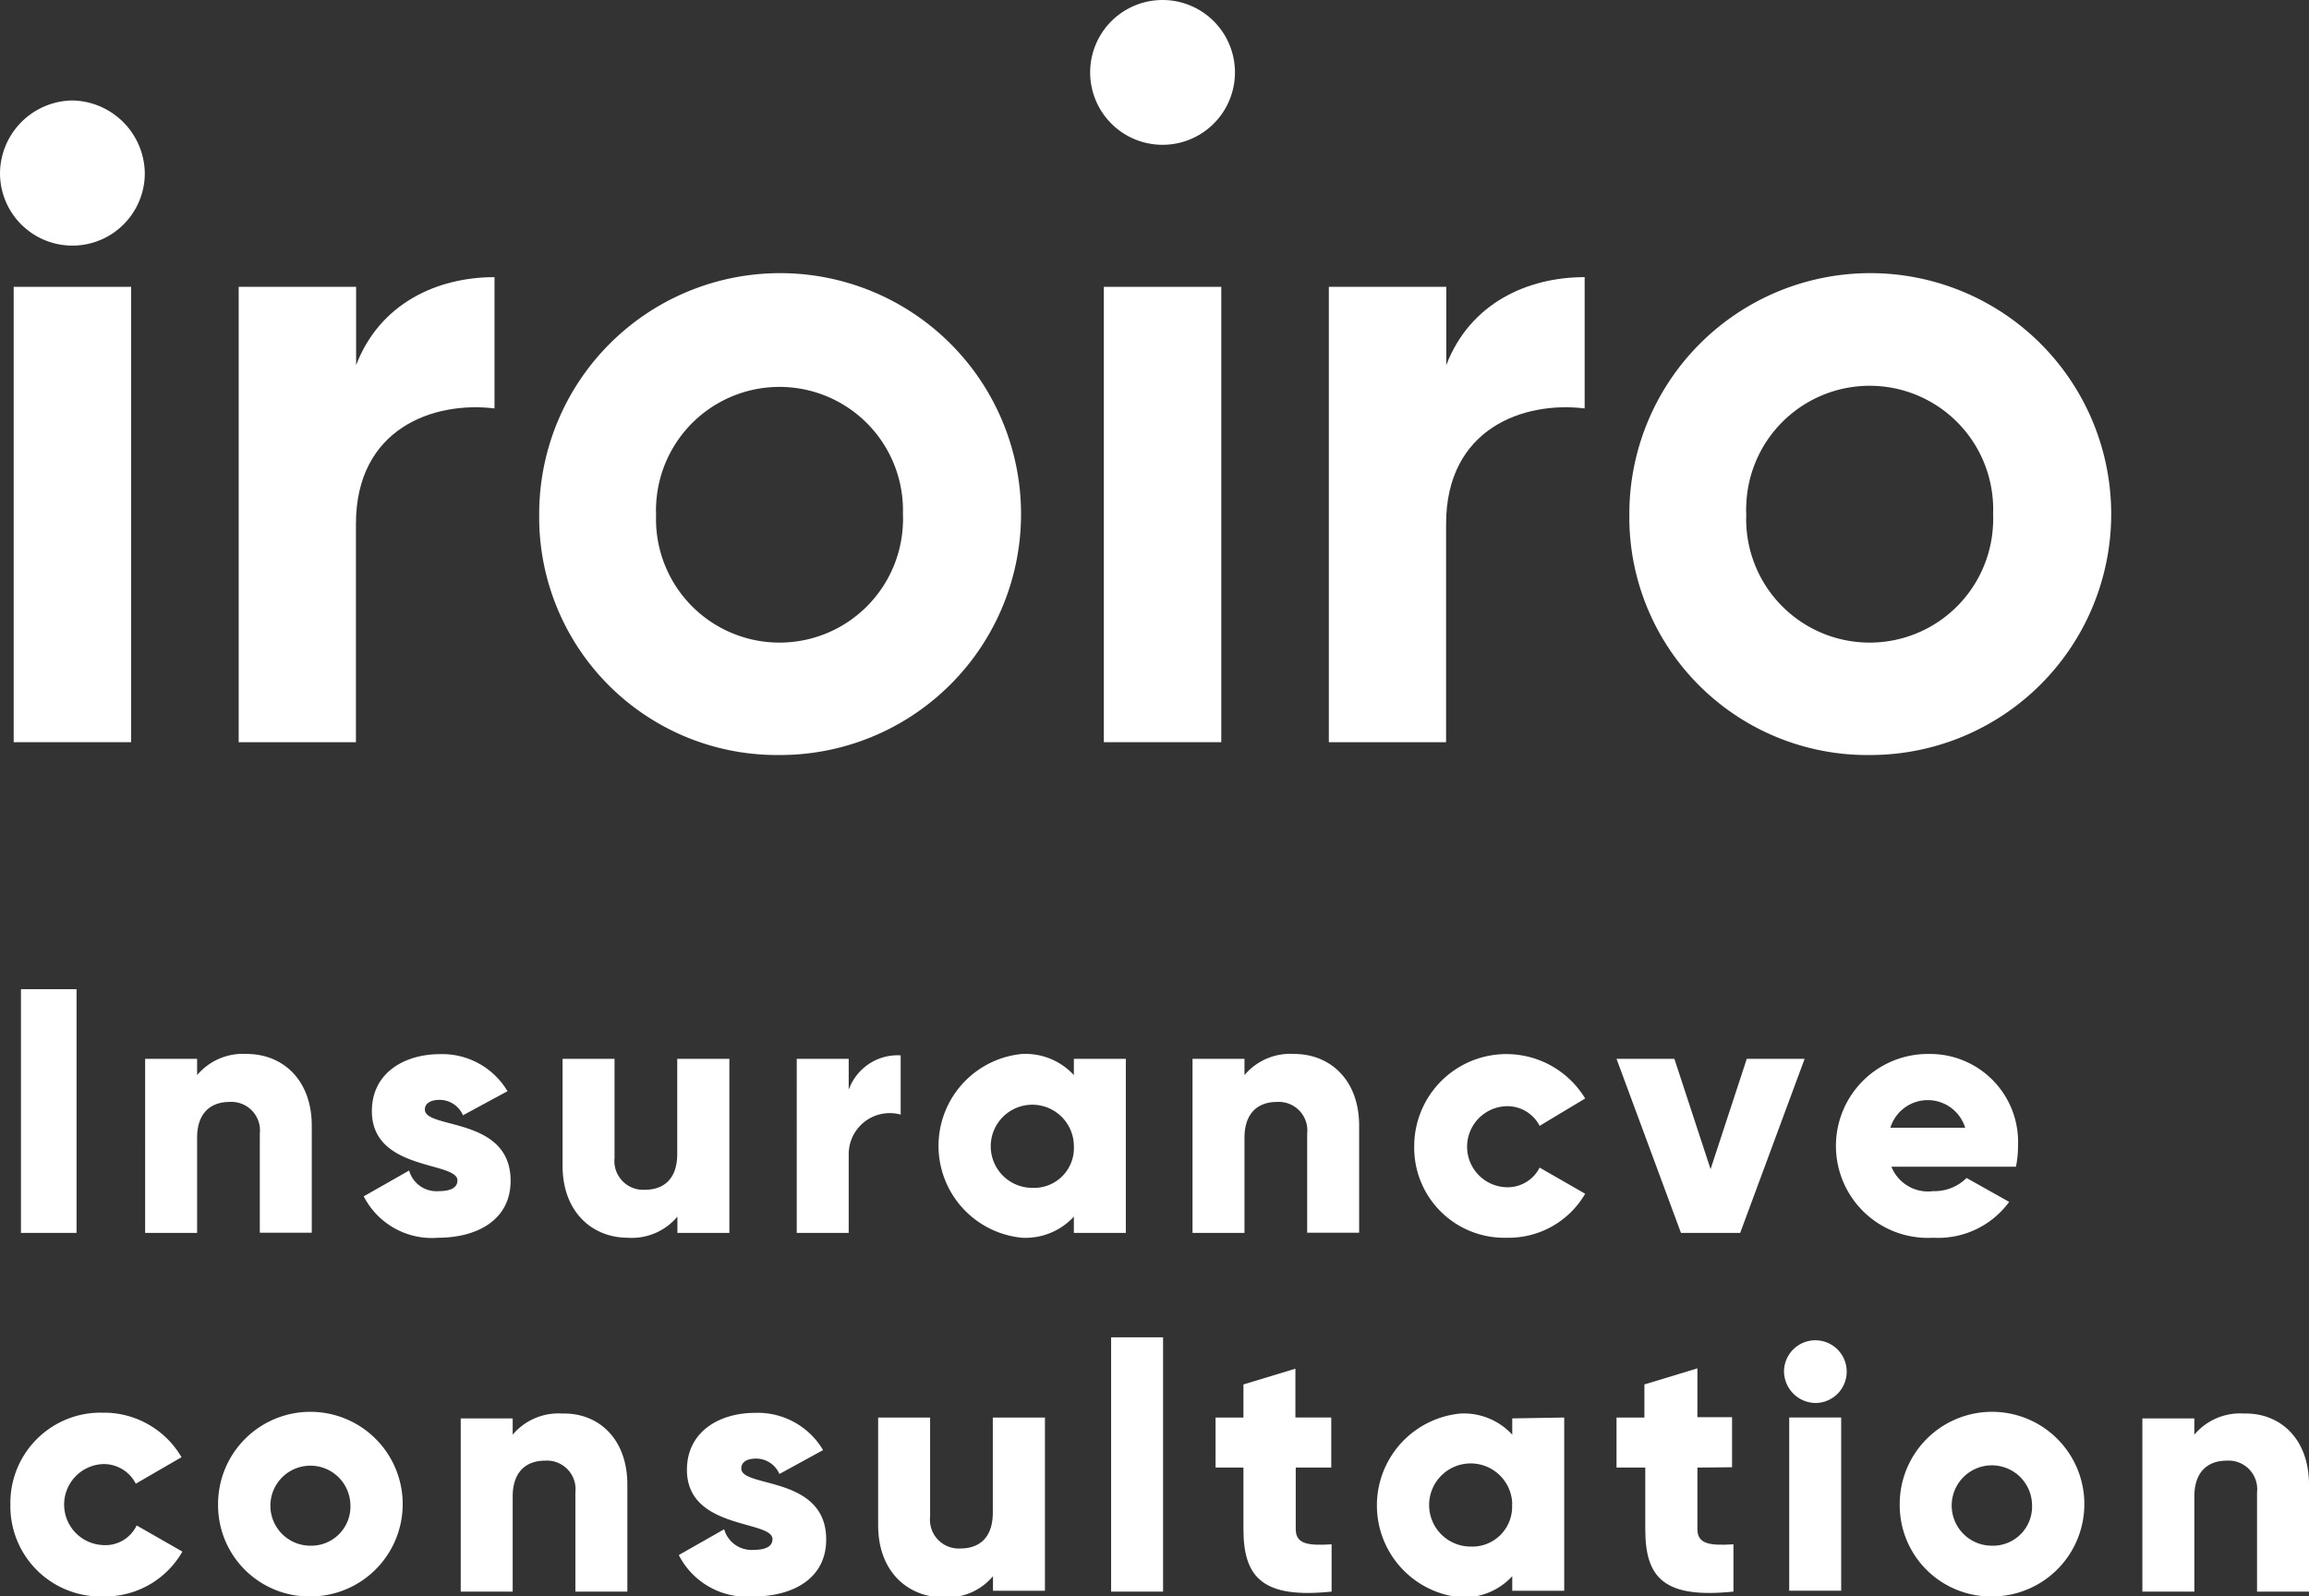
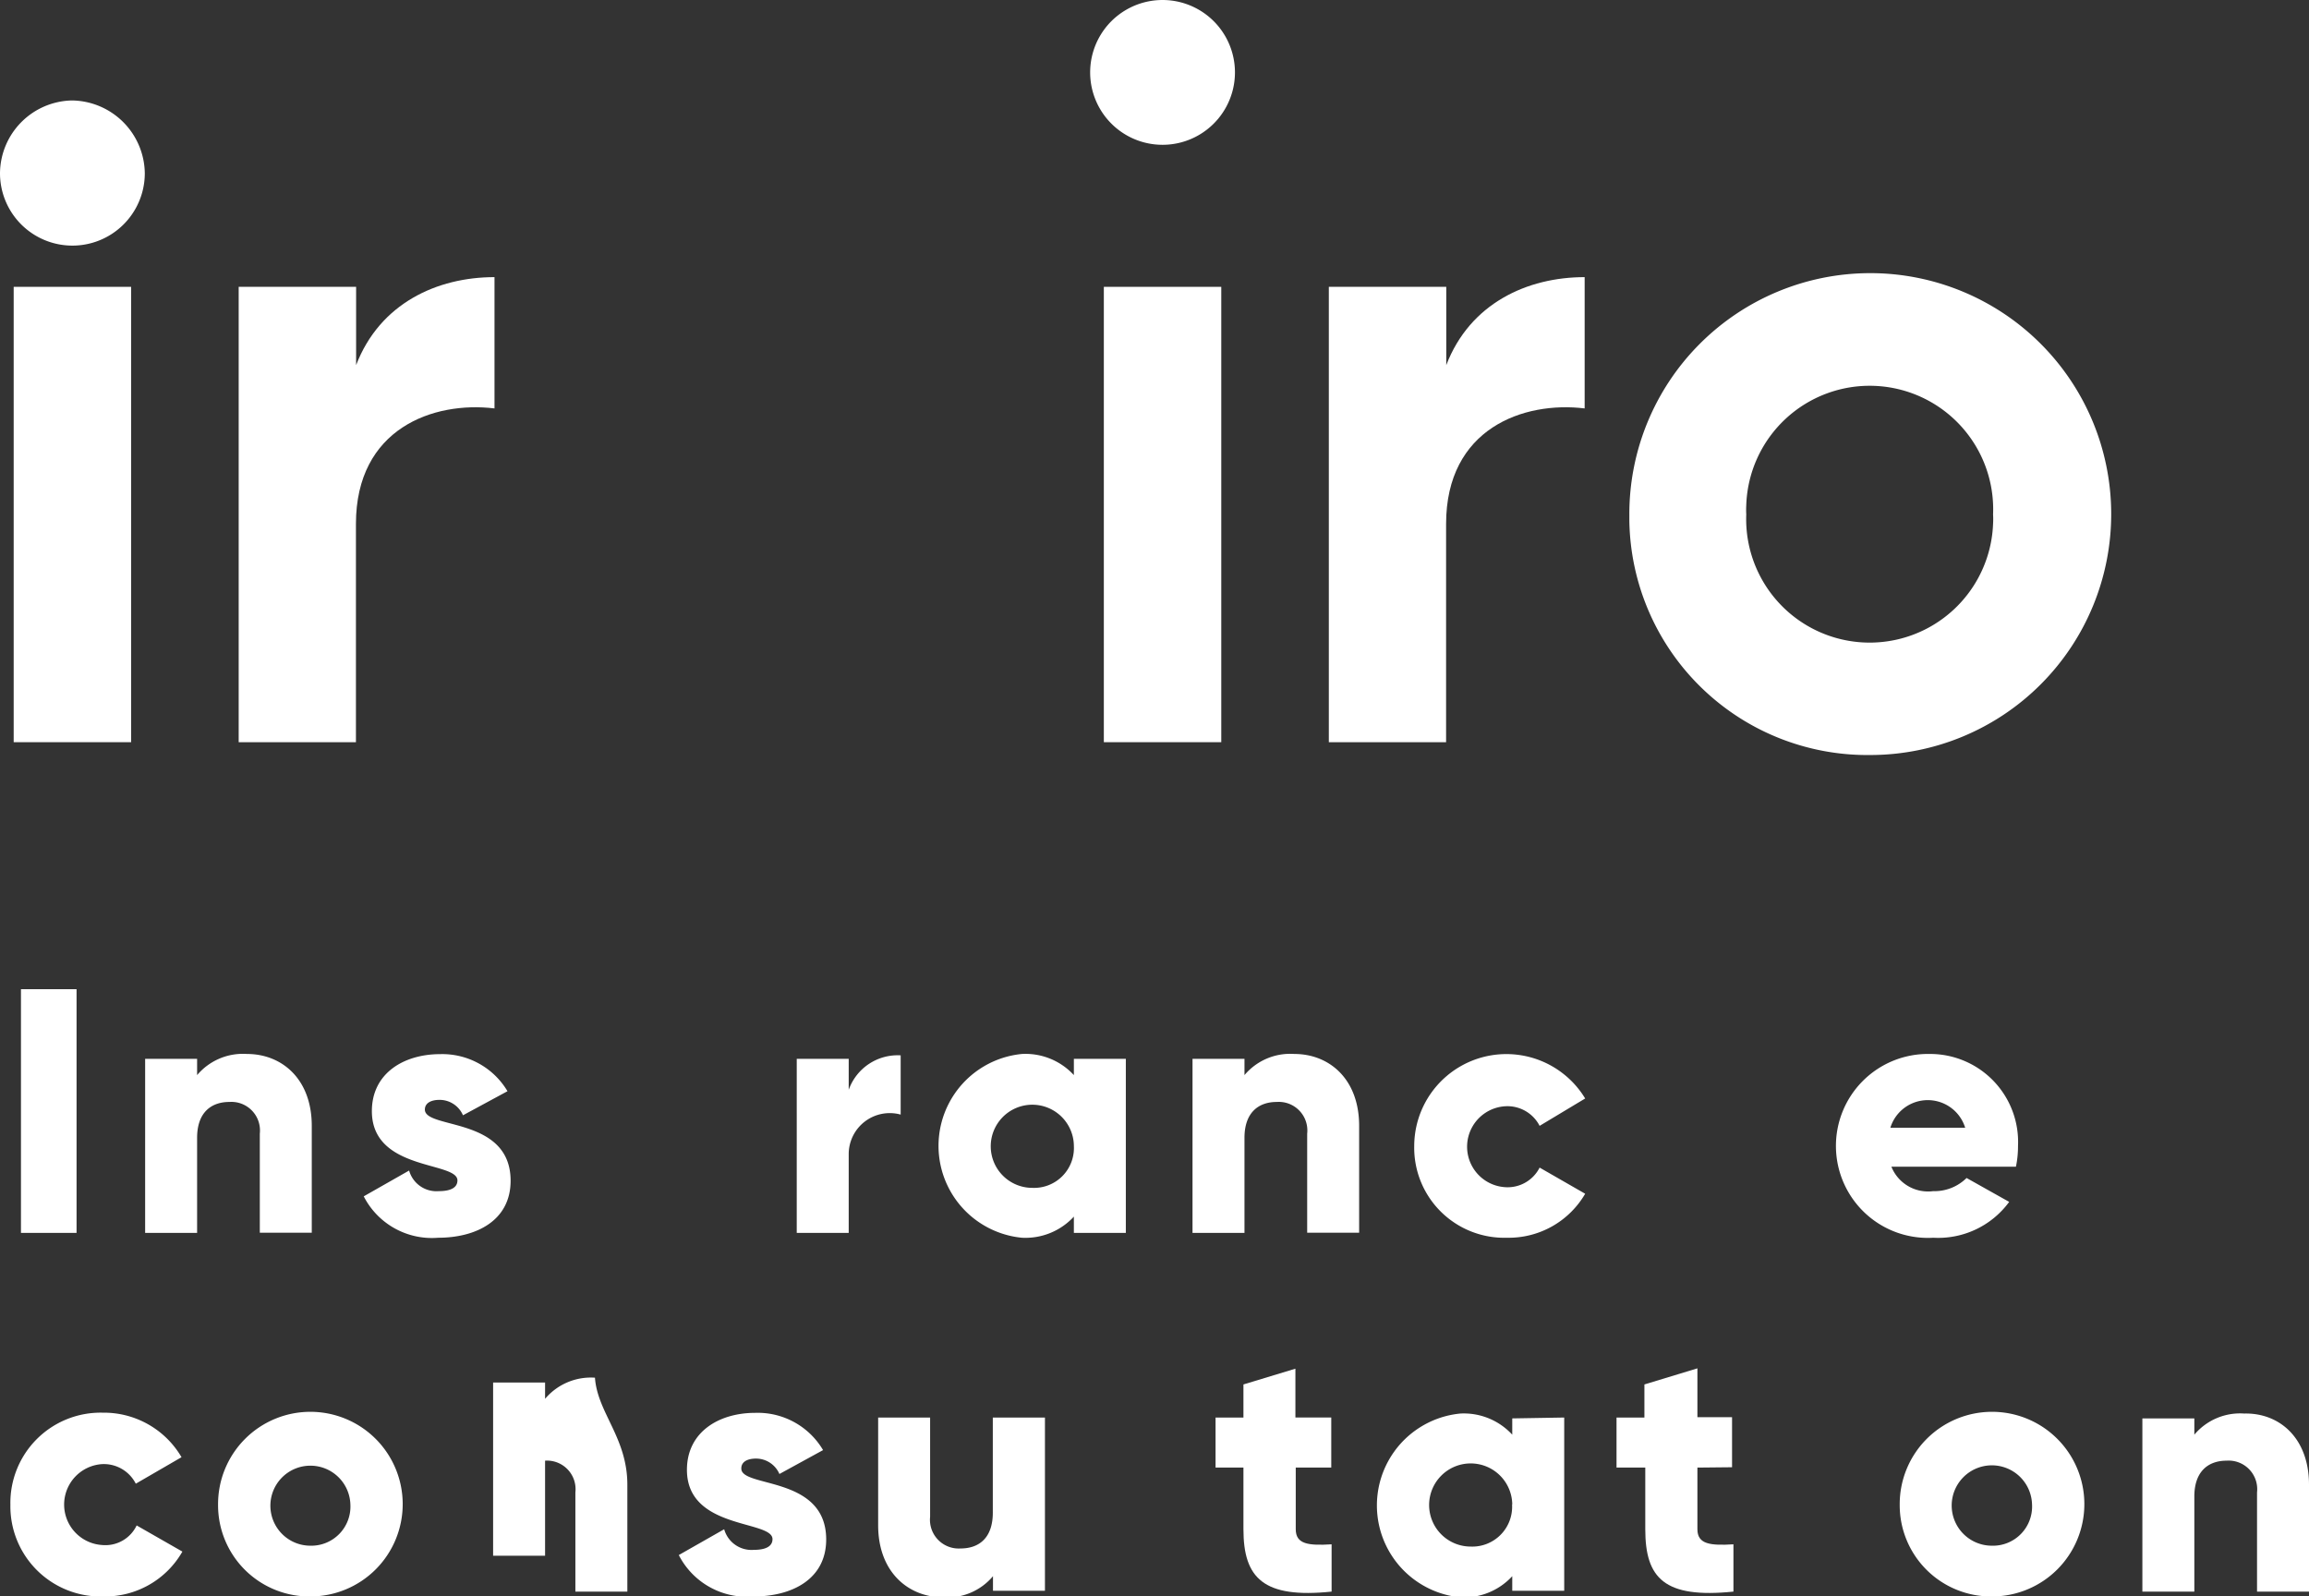
<svg xmlns="http://www.w3.org/2000/svg" viewBox="0 0 133.31 92.17">
  <rect x="0" y="0" width="133.31" height="92.17" fill="#333333" stroke="none" />
  <defs>
    <style>.cls-1{isolation:isolate;}.cls-2{fill:#fff;}</style>
  </defs>
  <g id="レイヤー_2" data-name="レイヤー 2">
    <g id="レイヤー_1-2" data-name="レイヤー 1">
      <g id="レイヤー_2-2" data-name="レイヤー 2">
        <g id="レイヤー_2-2-2" data-name="レイヤー 2-2">
          <g class="cls-1">
            <g class="cls-1">
              <path class="cls-2" d="M4.42,57.11V71.18H1.21V57.11Z" />
              <path class="cls-2" d="M18,65v6.17H15V65.45a1.65,1.65,0,0,0-1.75-1.83c-1.1,0-1.87.65-1.87,2.07v5.49h-3V61.13h3v.94a3.46,3.46,0,0,1,2.88-1.22C16.27,60.85,18,62.29,18,65Z" />
              <path class="cls-2" d="M29.48,68.17c0,2.31-2,3.29-4.18,3.29A4.42,4.42,0,0,1,21,69.07l2.62-1.49a1.64,1.64,0,0,0,1.71,1.19c.72,0,1.08-.22,1.08-.62,0-1.11-4.94-.53-4.94-4,0-2.19,1.85-3.29,3.94-3.29A4.38,4.38,0,0,1,29.3,63l-2.57,1.39a1.47,1.47,0,0,0-1.35-.89c-.52,0-.85.2-.85.56C24.53,65.21,29.48,64.45,29.48,68.17Z" />
-               <path class="cls-2" d="M42.11,61.13V71.18h-3v-.94a3.43,3.43,0,0,1-2.87,1.22c-2,0-3.76-1.44-3.76-4.16V61.13h3v5.73a1.66,1.66,0,0,0,1.75,1.83c1.11,0,1.87-.64,1.87-2.07V61.13Z" />
              <path class="cls-2" d="M52,60.93v3.42a2.37,2.37,0,0,0-3,2.29v4.54h-3V61.13h3v1.79A3,3,0,0,1,52,60.93Z" />
              <path class="cls-2" d="M65,61.13V71.18H62v-.94a3.8,3.8,0,0,1-3,1.22,5.33,5.33,0,0,1,0-10.61,3.8,3.8,0,0,1,3,1.22v-.94Zm-3,5a2.4,2.4,0,1,0-2.39,2.45A2.3,2.3,0,0,0,62,66.16Z" />
              <path class="cls-2" d="M78.47,65v6.17h-3V65.45a1.65,1.65,0,0,0-1.75-1.83c-1.1,0-1.87.65-1.87,2.07v5.49h-3V61.13h3v.94a3.45,3.45,0,0,1,2.88-1.22C76.74,60.85,78.47,62.29,78.47,65Z" />
              <path class="cls-2" d="M81.65,66.16a5.32,5.32,0,0,1,9.87-2.74L88.89,65a2.09,2.09,0,0,0-2-1.13,2.34,2.34,0,0,0,0,4.67,2.07,2.07,0,0,0,2-1.13l2.63,1.51A5.11,5.11,0,0,1,87,71.46,5.2,5.2,0,0,1,81.65,66.16Z" />
-               <path class="cls-2" d="M104.19,61.13l-3.72,10.05H97.05L93.33,61.13h3.34l2.09,6.37,2.09-6.37Z" />
              <path class="cls-2" d="M111.61,68.77a2.64,2.64,0,0,0,1.93-.76L116,69.39a5.08,5.08,0,0,1-4.38,2.07,5.31,5.31,0,1,1-.22-10.61,5.08,5.08,0,0,1,5.11,5.31,5.81,5.81,0,0,1-.12,1.2H109.2A2.28,2.28,0,0,0,111.61,68.77Zm1.85-3.66a2.26,2.26,0,0,0-4.32,0Z" />
            </g>
            <g class="cls-1">
              <path class="cls-2" d="M.6,86.87a5.21,5.21,0,0,1,5.33-5.31,5.19,5.19,0,0,1,4.55,2.57L7.84,85.66a2.07,2.07,0,0,0-1.95-1.13,2.34,2.34,0,0,0,0,4.67,2,2,0,0,0,2-1.13l2.64,1.51a5.14,5.14,0,0,1-4.55,2.59A5.21,5.21,0,0,1,.6,86.87Z" />
              <path class="cls-2" d="M12.59,86.87a5.33,5.33,0,1,1,5.33,5.3A5.27,5.27,0,0,1,12.59,86.87Zm7.64,0a2.31,2.31,0,1,0-2.31,2.37A2.26,2.26,0,0,0,20.23,86.87Z" />
-               <path class="cls-2" d="M36.22,85.72v6.17h-3V86.16a1.65,1.65,0,0,0-1.75-1.83c-1.1,0-1.87.65-1.87,2.07v5.49h-3v-10h3v.94a3.46,3.46,0,0,1,2.88-1.22C34.49,81.56,36.22,83,36.22,85.72Z" />
+               <path class="cls-2" d="M36.22,85.72v6.17h-3V86.16a1.65,1.65,0,0,0-1.75-1.83v5.49h-3v-10h3v.94a3.46,3.46,0,0,1,2.88-1.22C34.49,81.56,36.22,83,36.22,85.72Z" />
              <path class="cls-2" d="M47.7,88.88c0,2.31-2,3.29-4.18,3.29a4.42,4.42,0,0,1-4.33-2.39l2.62-1.49a1.64,1.64,0,0,0,1.71,1.19c.72,0,1.08-.22,1.08-.62,0-1.11-4.94-.53-4.94-4,0-2.19,1.85-3.29,3.94-3.29a4.38,4.38,0,0,1,3.92,2.15L45,85.1a1.47,1.47,0,0,0-1.35-.89c-.52,0-.85.2-.85.56C42.75,85.92,47.7,85.16,47.7,88.88Z" />
              <path class="cls-2" d="M60.33,81.84v10h-3V91a3.44,3.44,0,0,1-2.87,1.22c-2,0-3.76-1.44-3.76-4.16V81.84h3v5.73a1.66,1.66,0,0,0,1.75,1.83c1.11,0,1.87-.64,1.87-2.07V81.84Z" />
-               <path class="cls-2" d="M64.15,77.21h3V91.89h-3Z" />
              <path class="cls-2" d="M74.81,84.73v3.56c0,.87.74.95,2.07.87v2.73c-3.94.41-5.09-.78-5.09-3.6V84.73H70.18V81.84h1.61V79.93l3-.91v2.82h2.07v2.89Z" />
              <path class="cls-2" d="M90.31,81.84v10h-3V91a3.8,3.8,0,0,1-3,1.22,5.33,5.33,0,0,1,0-10.61,3.8,3.8,0,0,1,3,1.22v-.94Zm-3,5a2.4,2.4,0,1,0-2.4,2.45A2.3,2.3,0,0,0,87.3,86.87Z" />
              <path class="cls-2" d="M98,84.73v3.56c0,.87.75.95,2.08.87v2.73c-4,.41-5.09-.78-5.09-3.6V84.73H93.33V81.84h1.61V79.93L98,79v2.82H100v2.89Z" />
-               <path class="cls-2" d="M103,79.14A1.81,1.81,0,1,1,104.85,81,1.84,1.84,0,0,1,103,79.14Zm.3,2.7h3v10h-3Z" />
              <path class="cls-2" d="M109.68,86.87a5.33,5.33,0,1,1,5.33,5.3A5.27,5.27,0,0,1,109.68,86.87Zm7.64,0A2.32,2.32,0,1,0,115,89.24,2.26,2.26,0,0,0,117.32,86.87Z" />
              <path class="cls-2" d="M133.31,85.72v6.17h-3V86.16a1.65,1.65,0,0,0-1.75-1.83c-1.1,0-1.87.65-1.87,2.07v5.49h-3v-10h3v.94a3.45,3.45,0,0,1,2.88-1.22C131.58,81.56,133.31,83,133.31,85.72Z" />
            </g>
          </g>
          <path class="cls-2" d="M0,10a4.24,4.24,0,0,1,4.15-4.2A4.26,4.26,0,0,1,8.36,10,4.18,4.18,0,0,1,0,10Z" />
          <rect class="cls-2" x="0.79" y="16.56" width="6.78" height="26.29" />
          <path class="cls-2" d="M28.55,16v7.58c-3.52-.43-8,1.15-8,6.67V42.85H13.78V16.56h6.78v4.52C21.93,17.51,25.24,16,28.55,16Z" />
-           <path class="cls-2" d="M31.13,29.7A13.91,13.91,0,1,1,45.06,43.59H45A13.73,13.73,0,0,1,31.13,30Zm21,0a7.13,7.13,0,0,0-14.25-.53,4.68,4.68,0,0,0,0,.53,7.13,7.13,0,1,0,14.25.54A4.86,4.86,0,0,0,52.13,29.7Z" />
          <path class="cls-2" d="M62.94,4.18a4.18,4.18,0,1,1,8.36,0h0a4.18,4.18,0,1,1-8.36,0Z" />
          <rect class="cls-2" x="63.73" y="16.56" width="6.78" height="26.29" />
          <path class="cls-2" d="M91.49,16v7.58c-3.52-.43-8,1.15-8,6.67V42.85H76.72V16.56H83.5v4.52C84.87,17.51,88.18,16,91.49,16Z" />
          <path class="cls-2" d="M94.07,29.7A13.91,13.91,0,1,1,108,43.59,13.74,13.74,0,0,1,94.07,30.05Zm21,0a7.13,7.13,0,1,0-14.25-.53,4.68,4.68,0,0,0,0,.53,7.13,7.13,0,1,0,14.25.54A4.86,4.86,0,0,0,115.07,29.7Z" />
        </g>
      </g>
    </g>
  </g>
</svg>